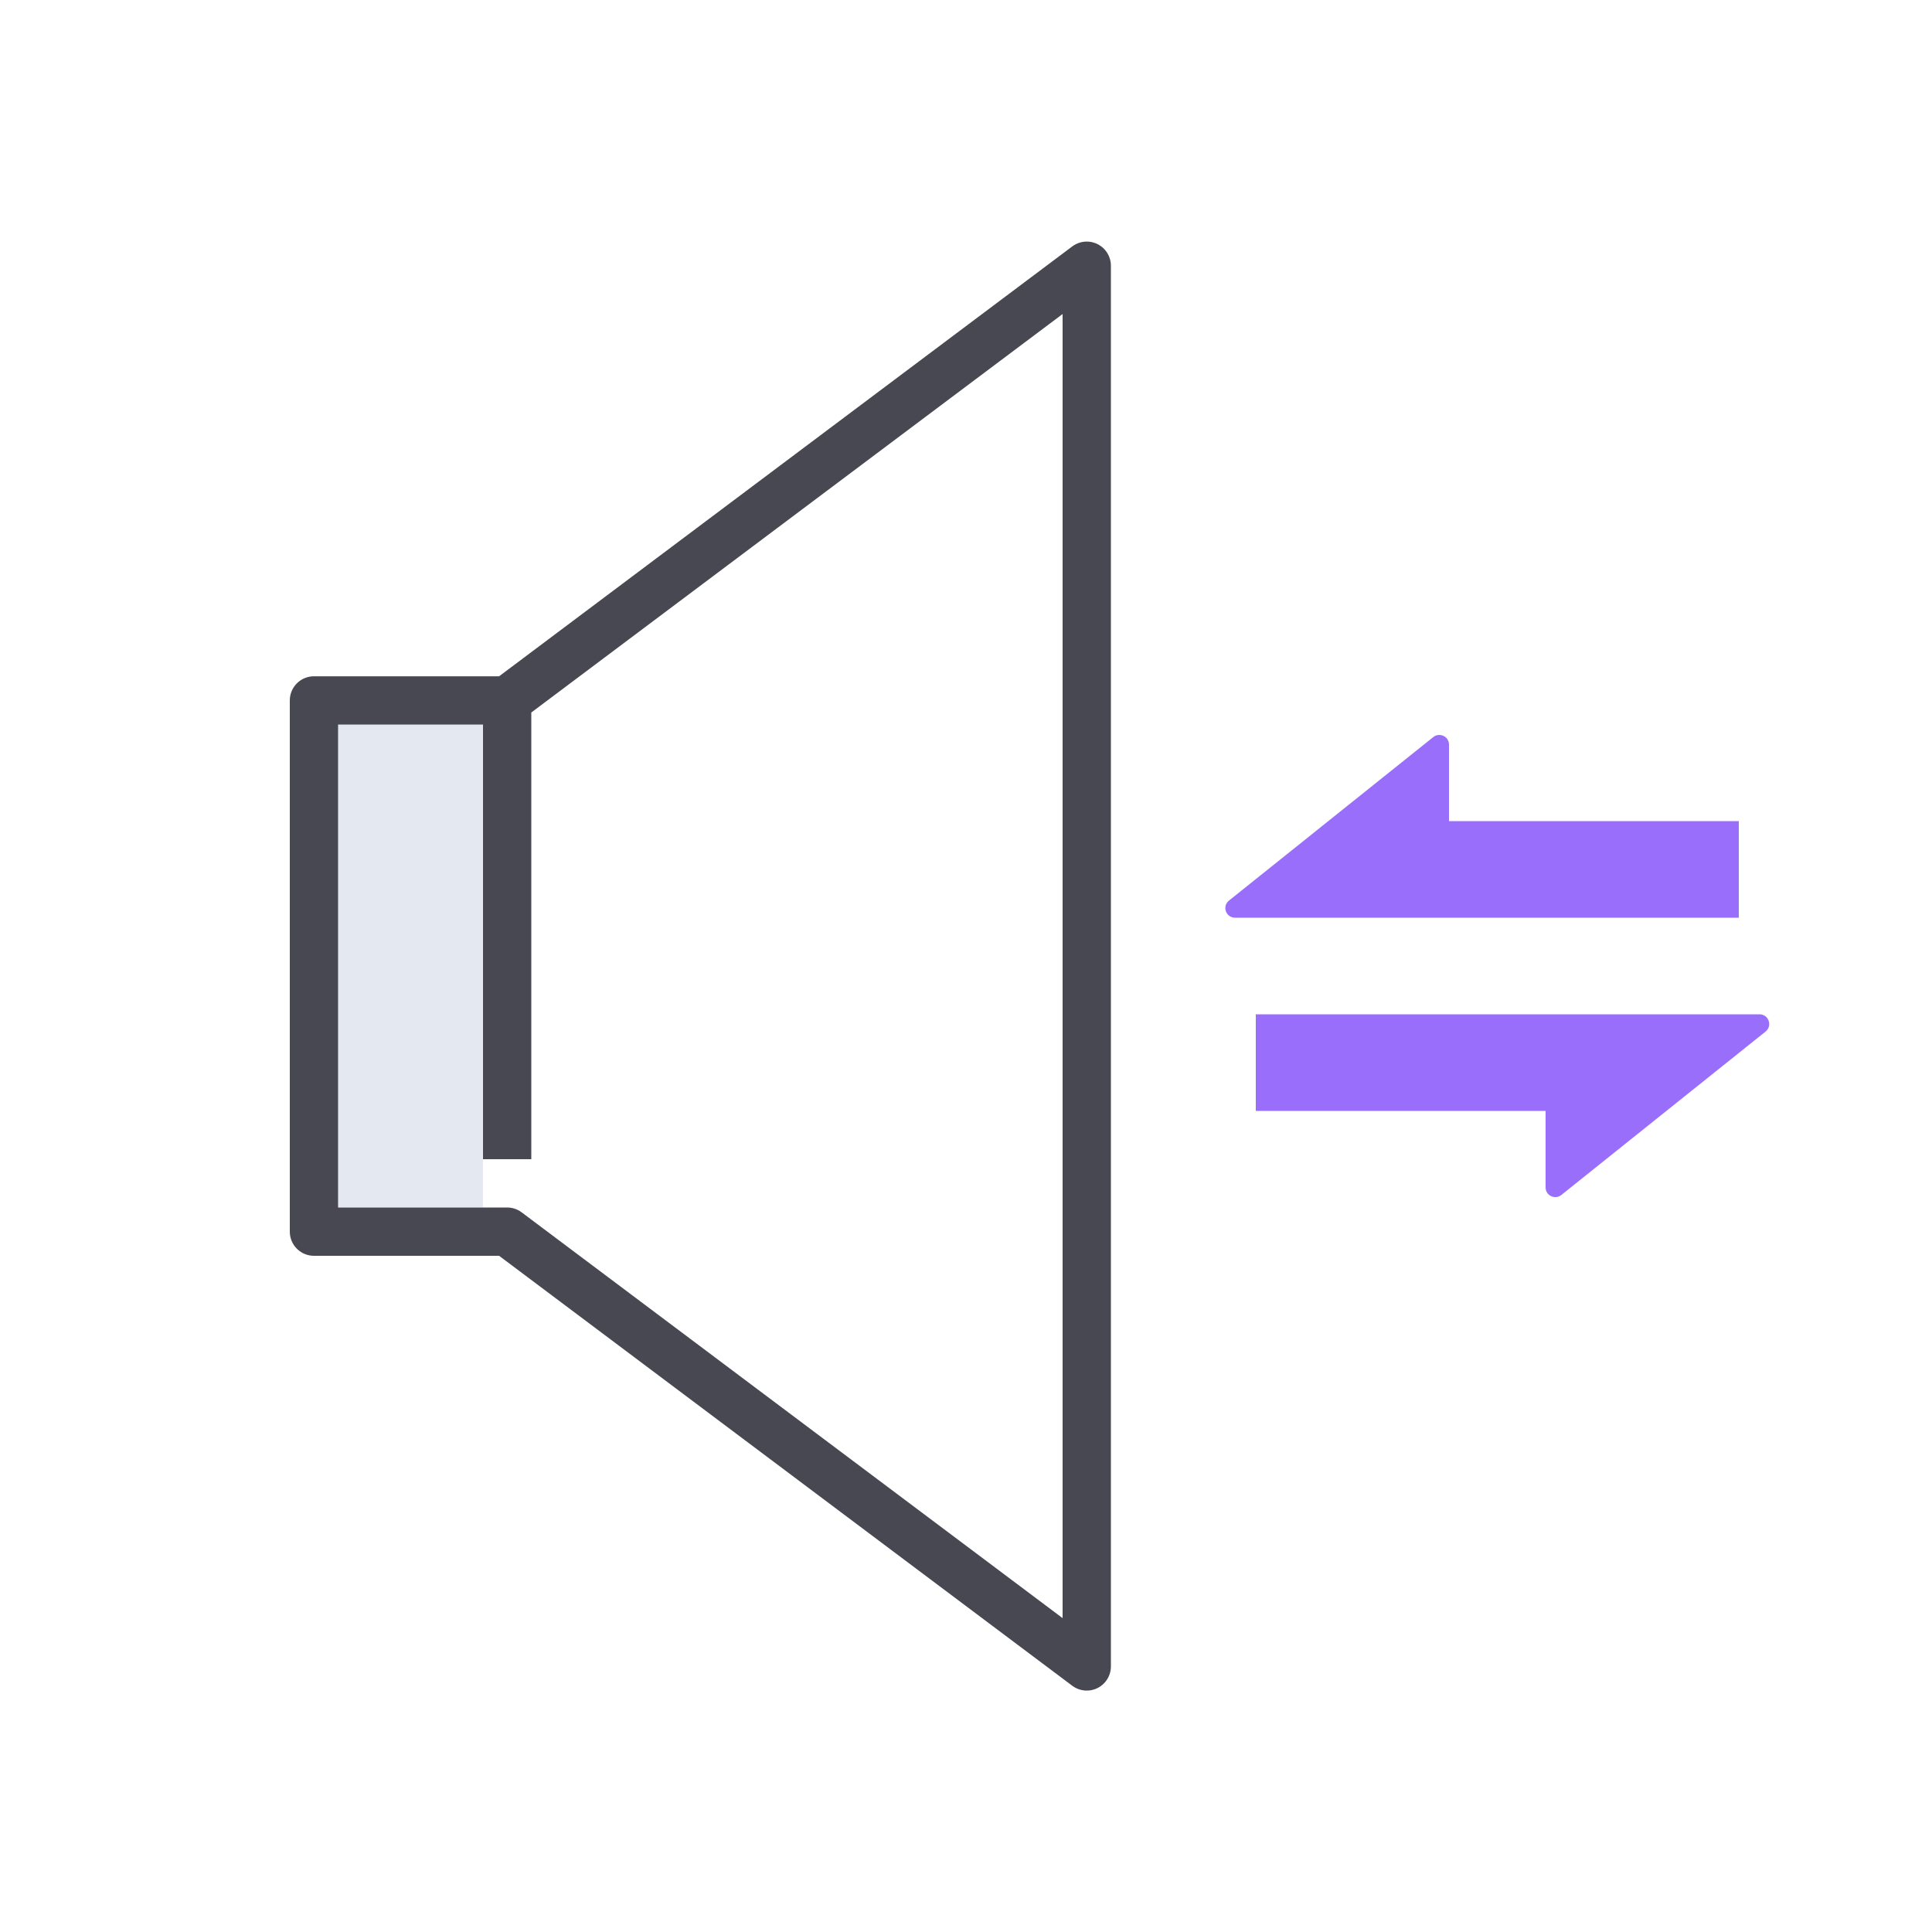
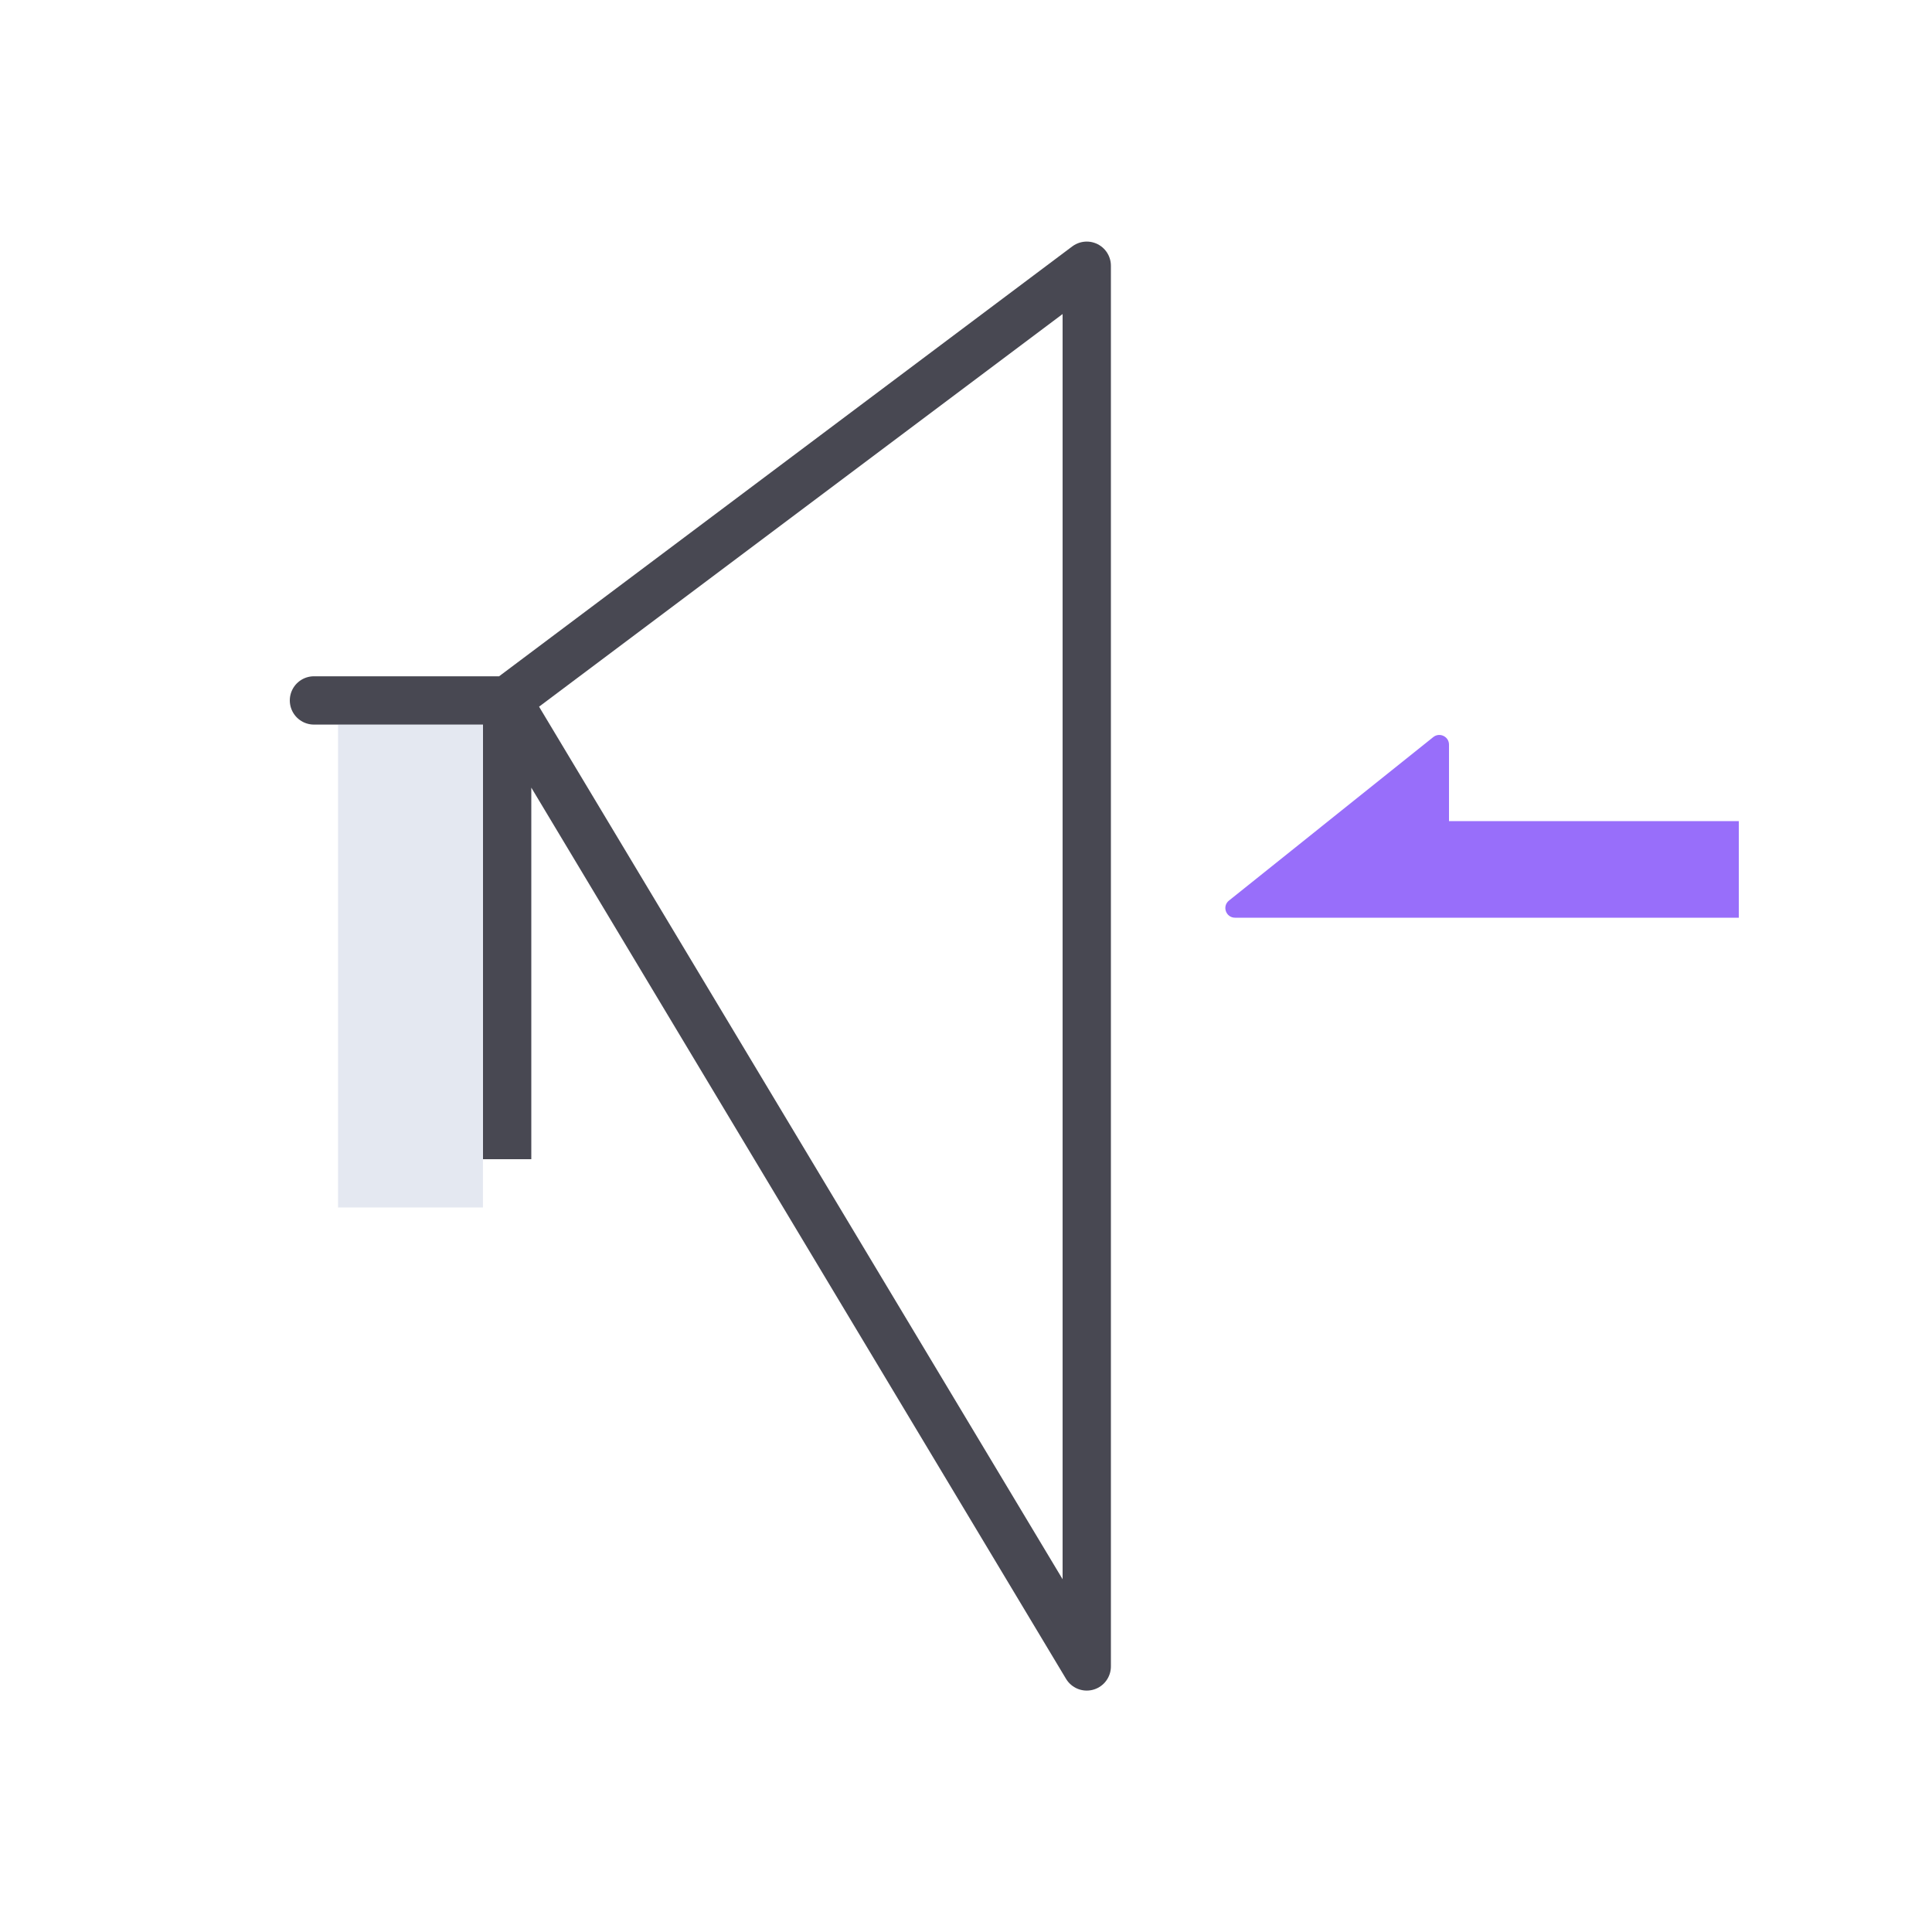
<svg xmlns="http://www.w3.org/2000/svg" width="24" height="24" viewBox="0 0 24 24" fill="none">
-   <path d="M6.3 8.701H3.9V15.3H6.3L13.5 20.701V3.301L6.3 8.701ZM6.3 8.701V14.4" stroke="#484852" stroke-width="0.6" stroke-linejoin="round" />
+   <path d="M6.3 8.701H3.9H6.3L13.5 20.701V3.301L6.3 8.701ZM6.3 8.701V14.4" stroke="#484852" stroke-width="0.6" stroke-linejoin="round" />
  <path d="M21.6 11.4V10.2L18 10.2V9.25C18 9.149 17.883 9.094 17.805 9.156L15.267 11.187C15.178 11.258 15.229 11.4 15.342 11.4L21.6 11.4Z" fill="#986EFA" />
-   <path d="M15.6 12.6L15.6 13.8L19.2 13.8V14.751C19.2 14.851 19.316 14.907 19.395 14.845L21.933 12.814C22.021 12.743 21.971 12.6 21.858 12.6L15.6 12.6Z" fill="#986EFA" />
  <path d="M4.199 9H5.999V15H4.199V9Z" fill="#556FA3" fill-opacity="0.16" />
</svg>